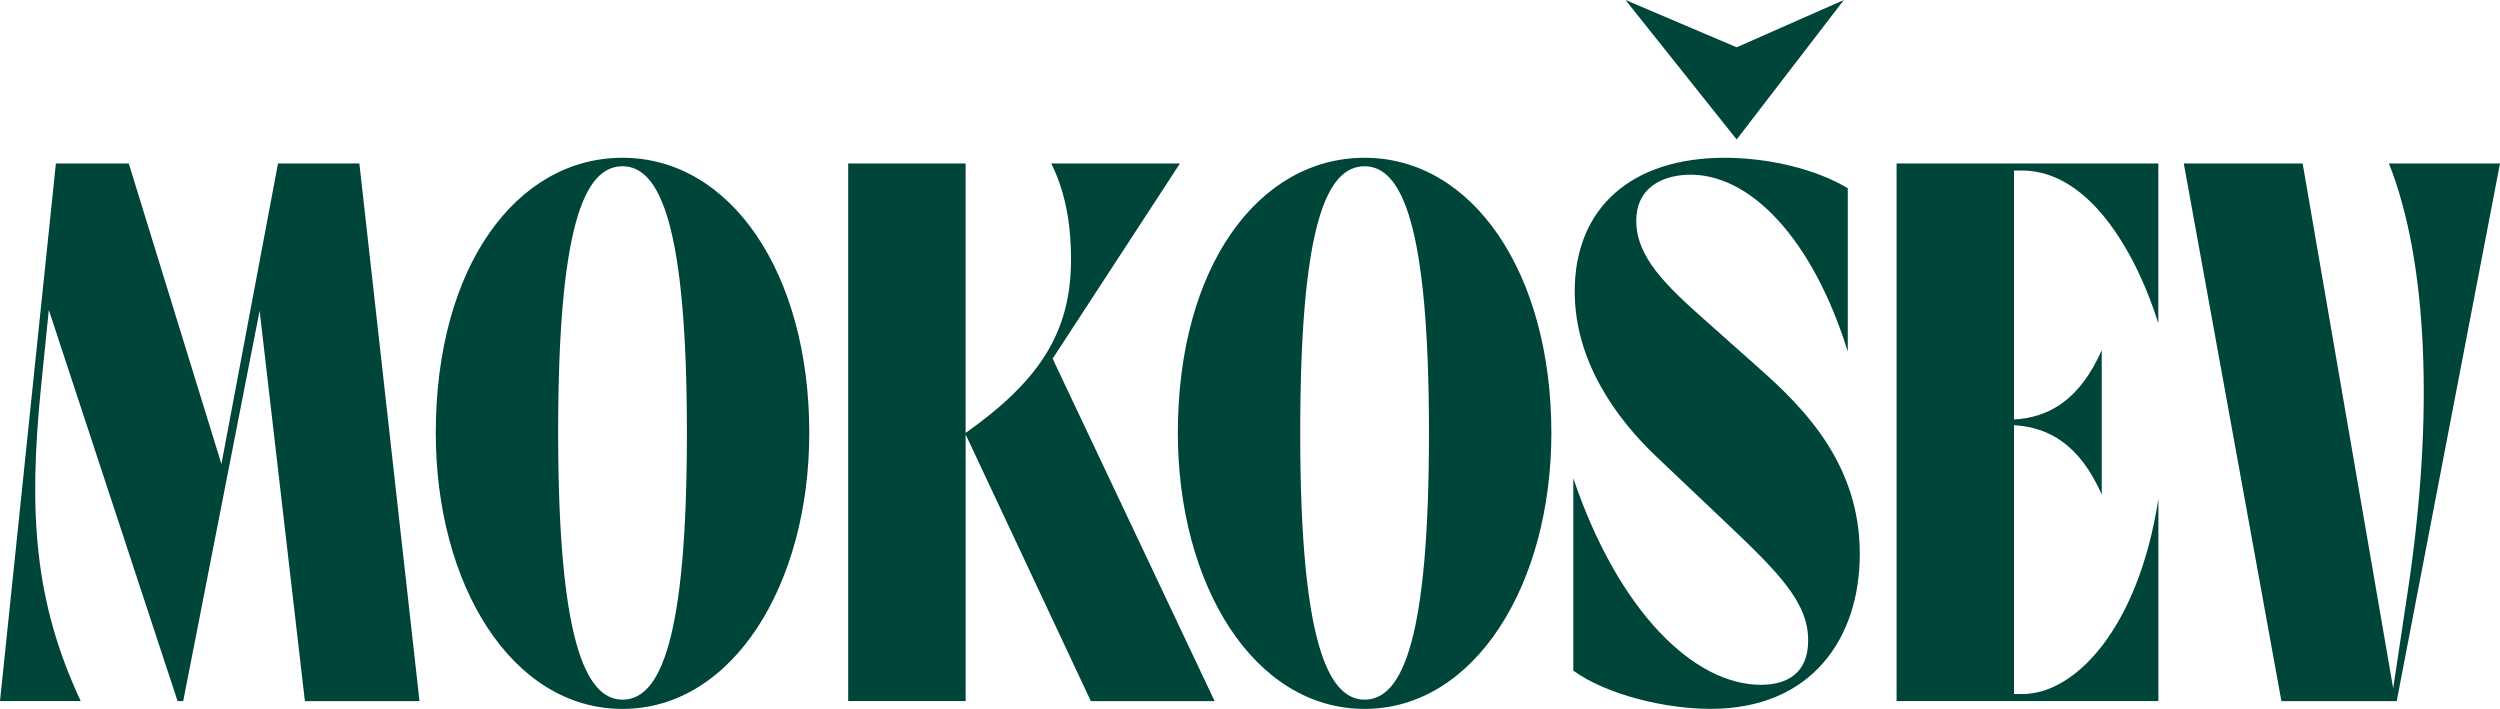
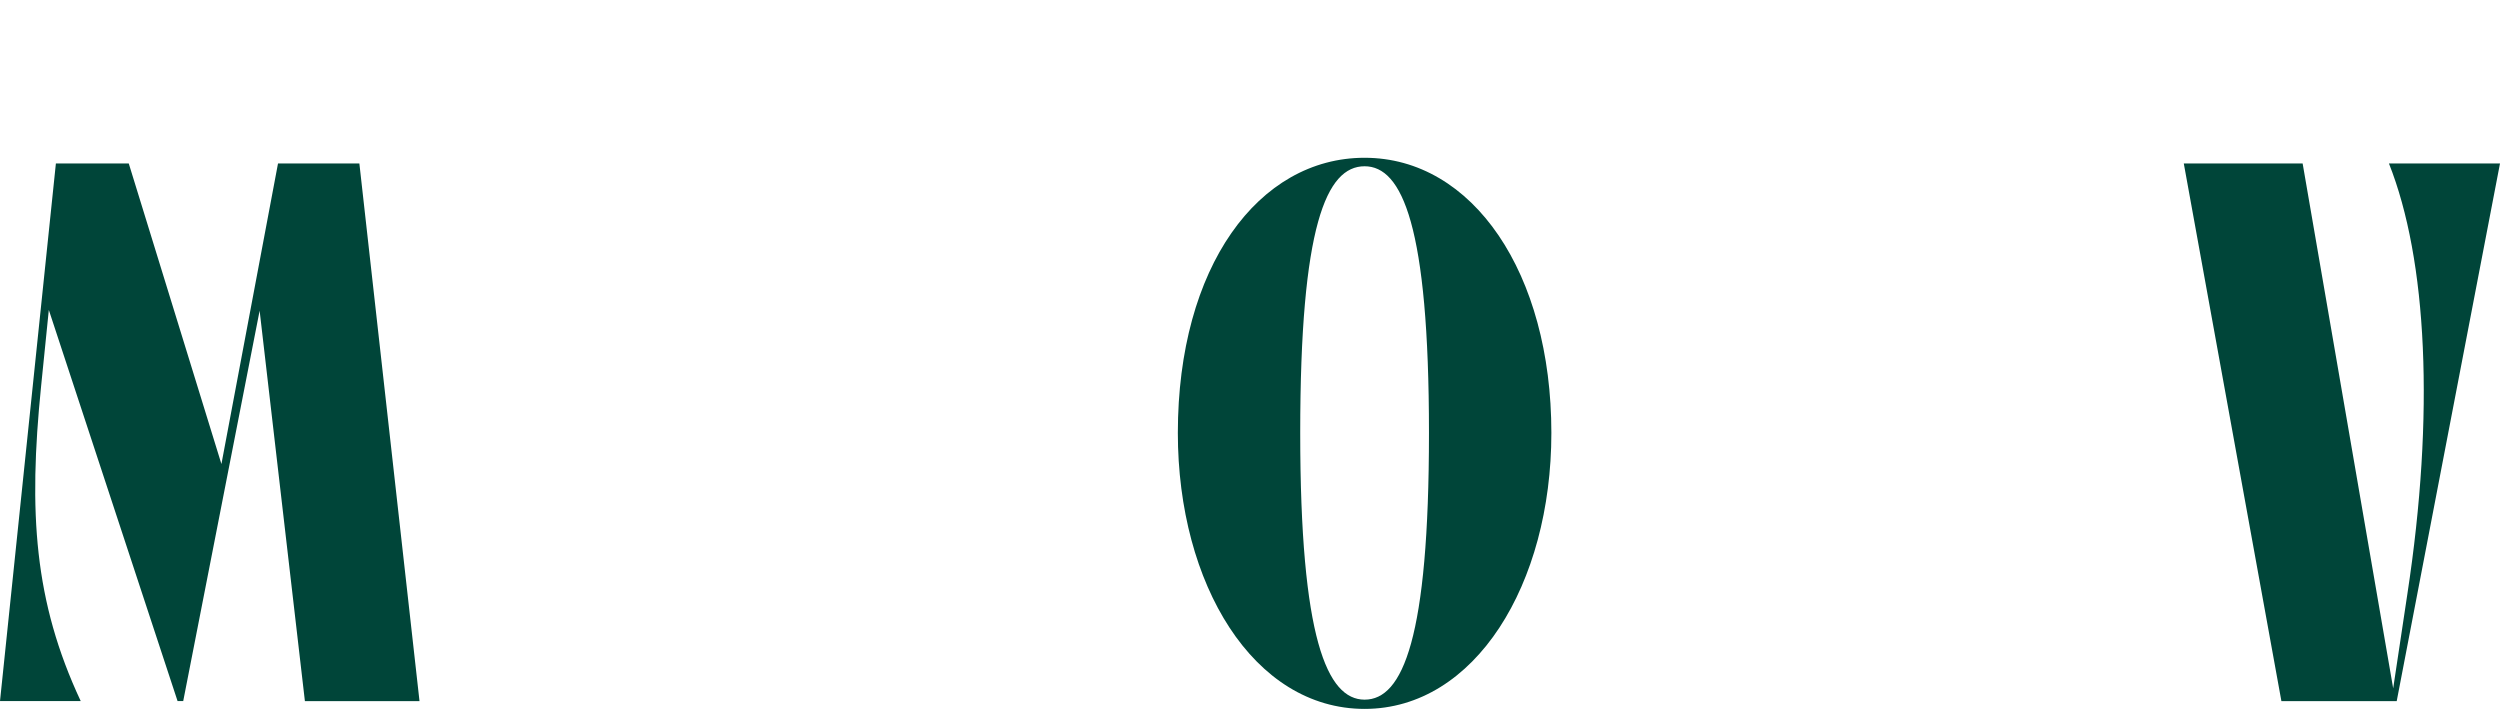
<svg xmlns="http://www.w3.org/2000/svg" viewBox="0 0 1460 413.97">
  <defs>
    <style>.cls-1{fill:#004539;}</style>
  </defs>
  <title>Asset 1</title>
  <g id="Layer_2" data-name="Layer 2">
    <g id="Layer_1-2" data-name="Layer 1">
      <path class="cls-1" d="M32.64,95.45H75.19L129.31,271,162.36,95.45h47.51l35.12,314H178.06l-26.44-228L107,409.43h-3.3L28.51,181,24,225.58c-7.43,73.54-4.13,125.59,23.14,183.85H0Z" />
-       <path class="cls-1" d="M254.49,252.85c0-97.09,47.1-160.71,109.07-160.71,63.2,0,109.06,67.34,109.06,160.71C472.62,341.26,428,414,363.56,414,298.69,414,254.49,341.26,254.49,252.85ZM363.56,408.6c22.3,0,37.59-35.94,37.59-155.75,0-121-15.7-155.75-37.59-155.75-22.31,0-37.6,34.7-37.6,155.75C326,372.66,341.66,408.6,363.56,408.6Z" />
-       <path class="cls-1" d="M495.34,95.45h68.58v157.4c42.55-30.16,61.56-58.25,61.56-101.22,0-16.94-2.07-37.18-11.57-56.18H689.1l-74.36,114,94.6,200H637.05L563.92,253.68V409.43H495.34Z" />
      <path class="cls-1" d="M687.86,252.85c0-97.09,47.1-160.71,109.07-160.71C860.14,92.14,906,159.48,906,252.85,906,341.26,861.38,414,796.93,414,732.07,414,687.86,341.26,687.86,252.85ZM796.93,408.6c22.31,0,37.59-35.94,37.59-155.75,0-121-15.7-155.75-37.59-155.75-22.31,0-37.6,34.7-37.6,155.75C759.33,372.66,775,408.6,796.93,408.6Z" />
-       <path class="cls-1" d="M918.81,391.66V279.29c26.44,78.08,70.64,120.63,109.48,120.63,15.28,0,27.68-6.61,27.68-26,0-22.31-17.36-39.66-48.75-69.41L967.56,266.9c-24-22.73-47.93-56.19-47.93-96.68,0-49.16,33.47-78.08,87.59-78.08,25.61,0,53.29,6.61,71.88,17.77v95.43c-20.24-65.28-57-104.94-94.19-103.28-15.29.82-29.34,8.26-29.34,26.85,0,21.07,16.94,37.59,41.32,59.08l30.16,26.85c27.68,24.38,59.07,57,59.07,108.66,0,48.75-27.68,90.47-87.17,90.47C972.51,414,938.22,405.71,918.81,391.66Z" />
-       <path class="cls-1" d="M1107.6,95.45h152.86v93.36c-11.16-35.94-38-89.23-79.74-89.23h-4.54V245c20.66-1.24,38.42-11.57,51.23-40.49v84.28c-12.81-28.92-30.57-39.25-51.23-40.49v157h5c31,0,67.75-38.84,79.32-114V409.43H1107.6Z" />
      <path class="cls-1" d="M1275.33,95.45h69.41L1397.62,402l8.26-54.95c16.11-105.35,11.57-195.41-10.74-251.59H1460l-60.32,314h-67.34Z" />
-       <polygon class="cls-1" points="1014.21 81.47 1076.81 0 1014.21 27.62 949.3 0 1014.21 81.47" />
    </g>
  </g>
</svg>